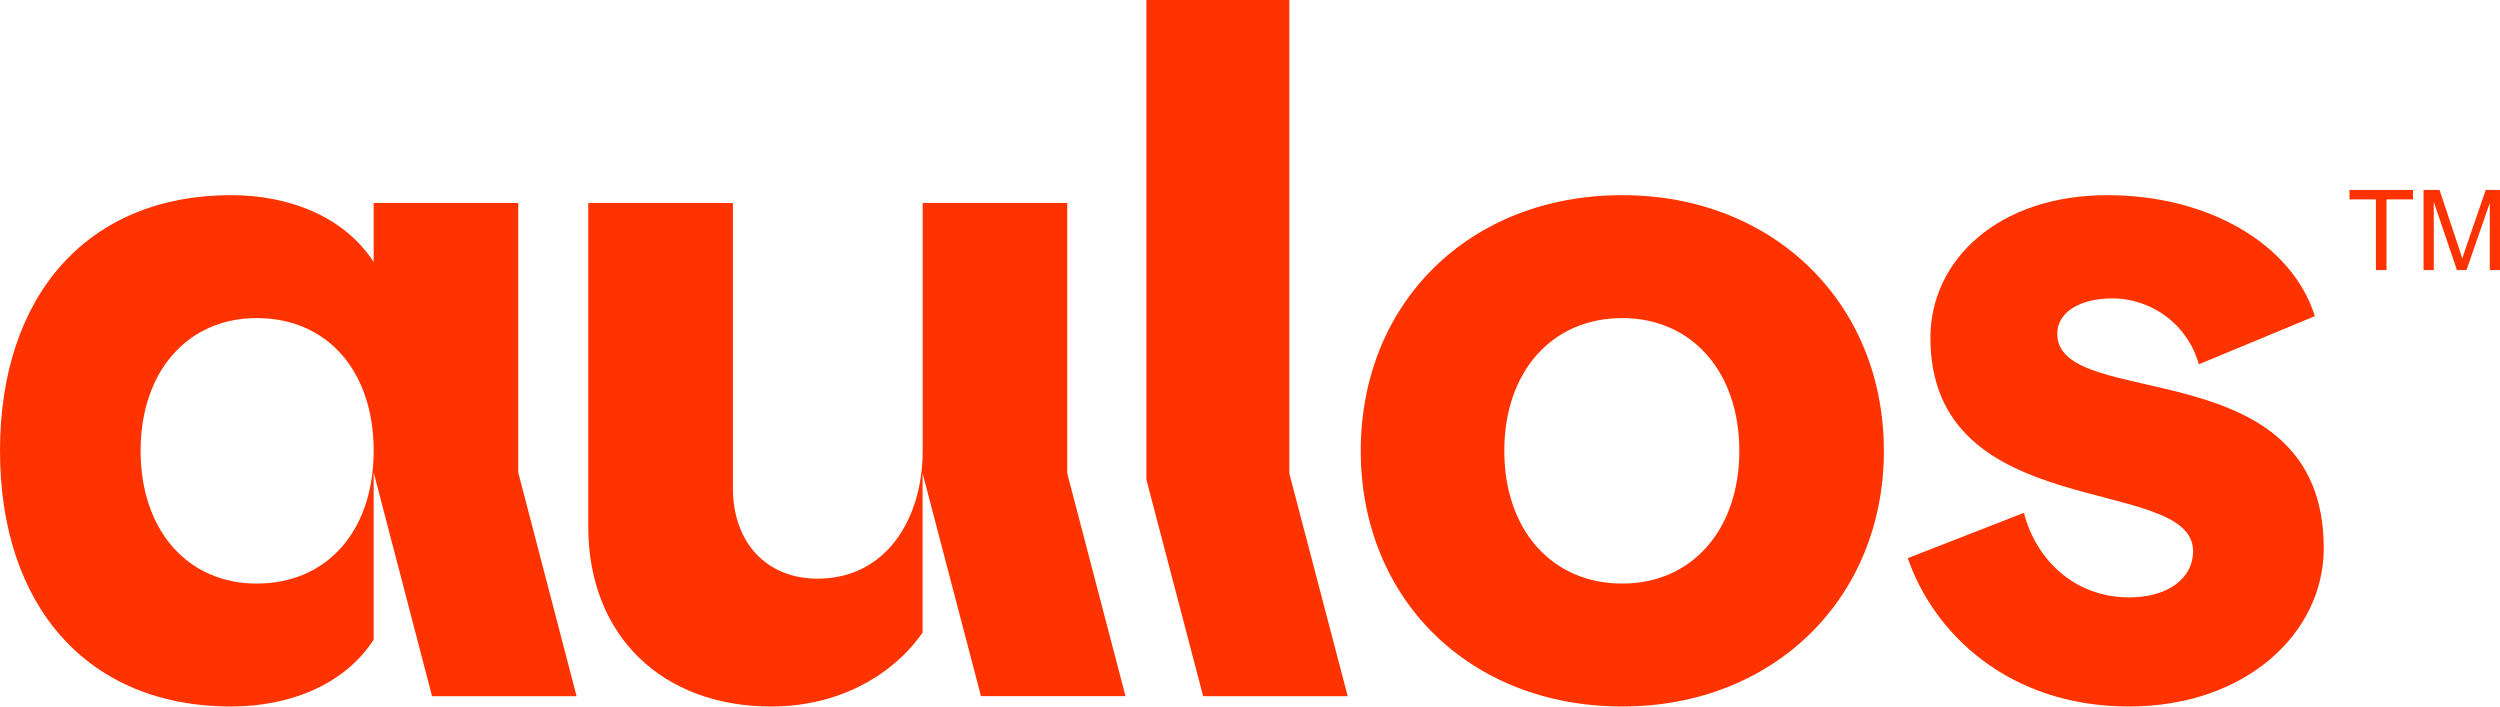
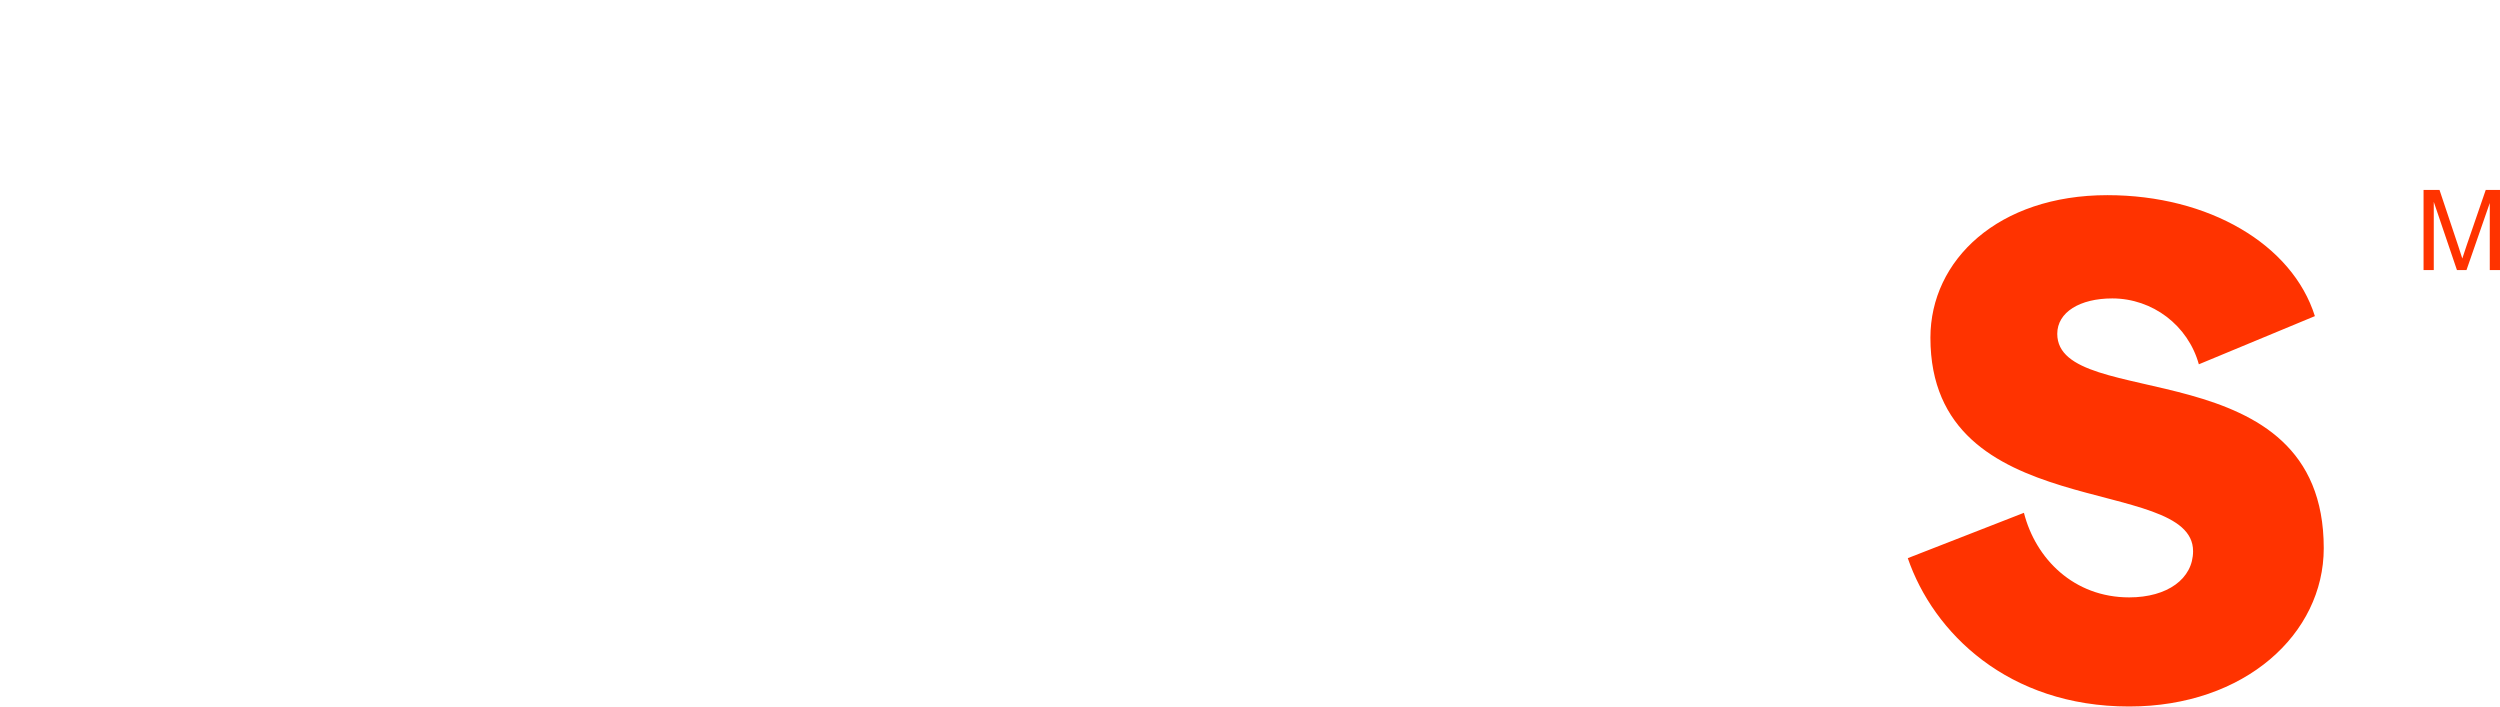
<svg xmlns="http://www.w3.org/2000/svg" id="uuid-6ef69470-dca1-45eb-b0db-d15d0428b2d7" data-name="Layer 1" viewBox="0 0 914 258.297">
  <defs>
    <style>
      .uuid-ca9bb184-9572-423f-96d6-f4279d48a02b {
        fill: #f30;
      }
    </style>
  </defs>
  <g id="uuid-55c04c8e-ceed-4e5f-9c18-3e6ba43a4755" data-name="Layer 2">
    <g id="uuid-59299211-2c83-4ed8-9739-6fb9256d3716" data-name="Design">
-       <path class="uuid-ca9bb184-9572-423f-96d6-f4279d48a02b" d="M51.405,164.819c0-29.119,17.265-48.525,42.423-48.525,25.888,0,42.783,19.406,42.783,48.525s-16.895,48.535-42.783,48.535c-25.158-0-42.423-19.406-42.423-48.535ZM0,164.819c0,56.807,32.01,93.478,84.485,93.478,21.927,0,41.702-8.272,52.126-24.447v-61.118l21.346,81.804h52.846l-21.336-81.804v-98.509h-52.856v21.576c-10.423-16.175-30.199-24.447-52.126-24.447C32.01,71.351,0,108.032,0,164.819Z" />
-       <path class="uuid-ca9bb184-9572-423f-96d6-f4279d48a02b" d="M215.064,192.508c0,39.902,27.008,65.79,66.87,65.79,24.447,0,44.223-11.143,55.367-27.008v-58.237l21.336,81.444h52.846l-21.306-81.444v-98.83h-52.846v90.597c0,24.807-13.304,46.744-38.472,46.744-18.686,0-30.909-13.304-30.909-33.08v-104.261h-52.886v118.285Z" />
-       <polygon class="uuid-ca9bb184-9572-423f-96d6-f4279d48a02b" points="492.727 254.536 439.872 254.536 419.115 175.322 419.115 0 471.381 0 471.381 173.092 471.961 175.322 492.727 254.536" />
-       <path class="uuid-ca9bb184-9572-423f-96d6-f4279d48a02b" d="M593.118,213.354c-25.888,0-43.143-19.766-43.143-48.535s17.255-48.525,43.143-48.525c25.518,0,42.783,19.766,42.783,48.525s-17.265,48.535-42.783,48.535ZM593.118,258.297c55.367,0,95.629-39.542,95.629-93.478s-40.262-93.468-95.629-93.468c-56.087,0-95.629,39.542-95.629,93.468s39.542,93.478,95.629,93.478Z" />
      <path class="uuid-ca9bb184-9572-423f-96d6-f4279d48a02b" d="M778.383,258.297c42.423,0,71.181-26.608,71.181-57.877,0-73.342-97.429-49.615-97.429-78.373,0-7.912,8.273-12.944,20.136-12.944,14.752.027,27.681,9.873,31.629,24.087l42.423-17.615c-8.262-26.248-38.822-44.223-75.853-44.223-39.902,0-64.709,23.727-64.709,52.126,0,68.671,96.029,49.615,96.029,78.023,0,10.073-9.353,16.905-23.367,16.905-20.136,0-34.16-14.004-38.472-30.919l-42.463,16.575c9.353,27.268,36.671,54.236,80.894,54.236Z" />
    </g>
  </g>
  <g>
-     <path class="uuid-ca9bb184-9572-423f-96d6-f4279d48a02b" d="M868.632,98.729v-25.83h-9.649v-3.456h23.213v3.456h-9.689v25.83h-3.875Z" />
    <path class="uuid-ca9bb184-9572-423f-96d6-f4279d48a02b" d="M886.052,98.729v-29.286h5.833l6.932,20.736c.639,1.931,1.105,3.376,1.398,4.335.332-1.066.852-2.63,1.558-4.695l7.012-20.377h5.214v29.286h-3.736v-24.512l-8.51,24.512h-3.496l-8.47-24.931v24.931h-3.736Z" />
  </g>
</svg>